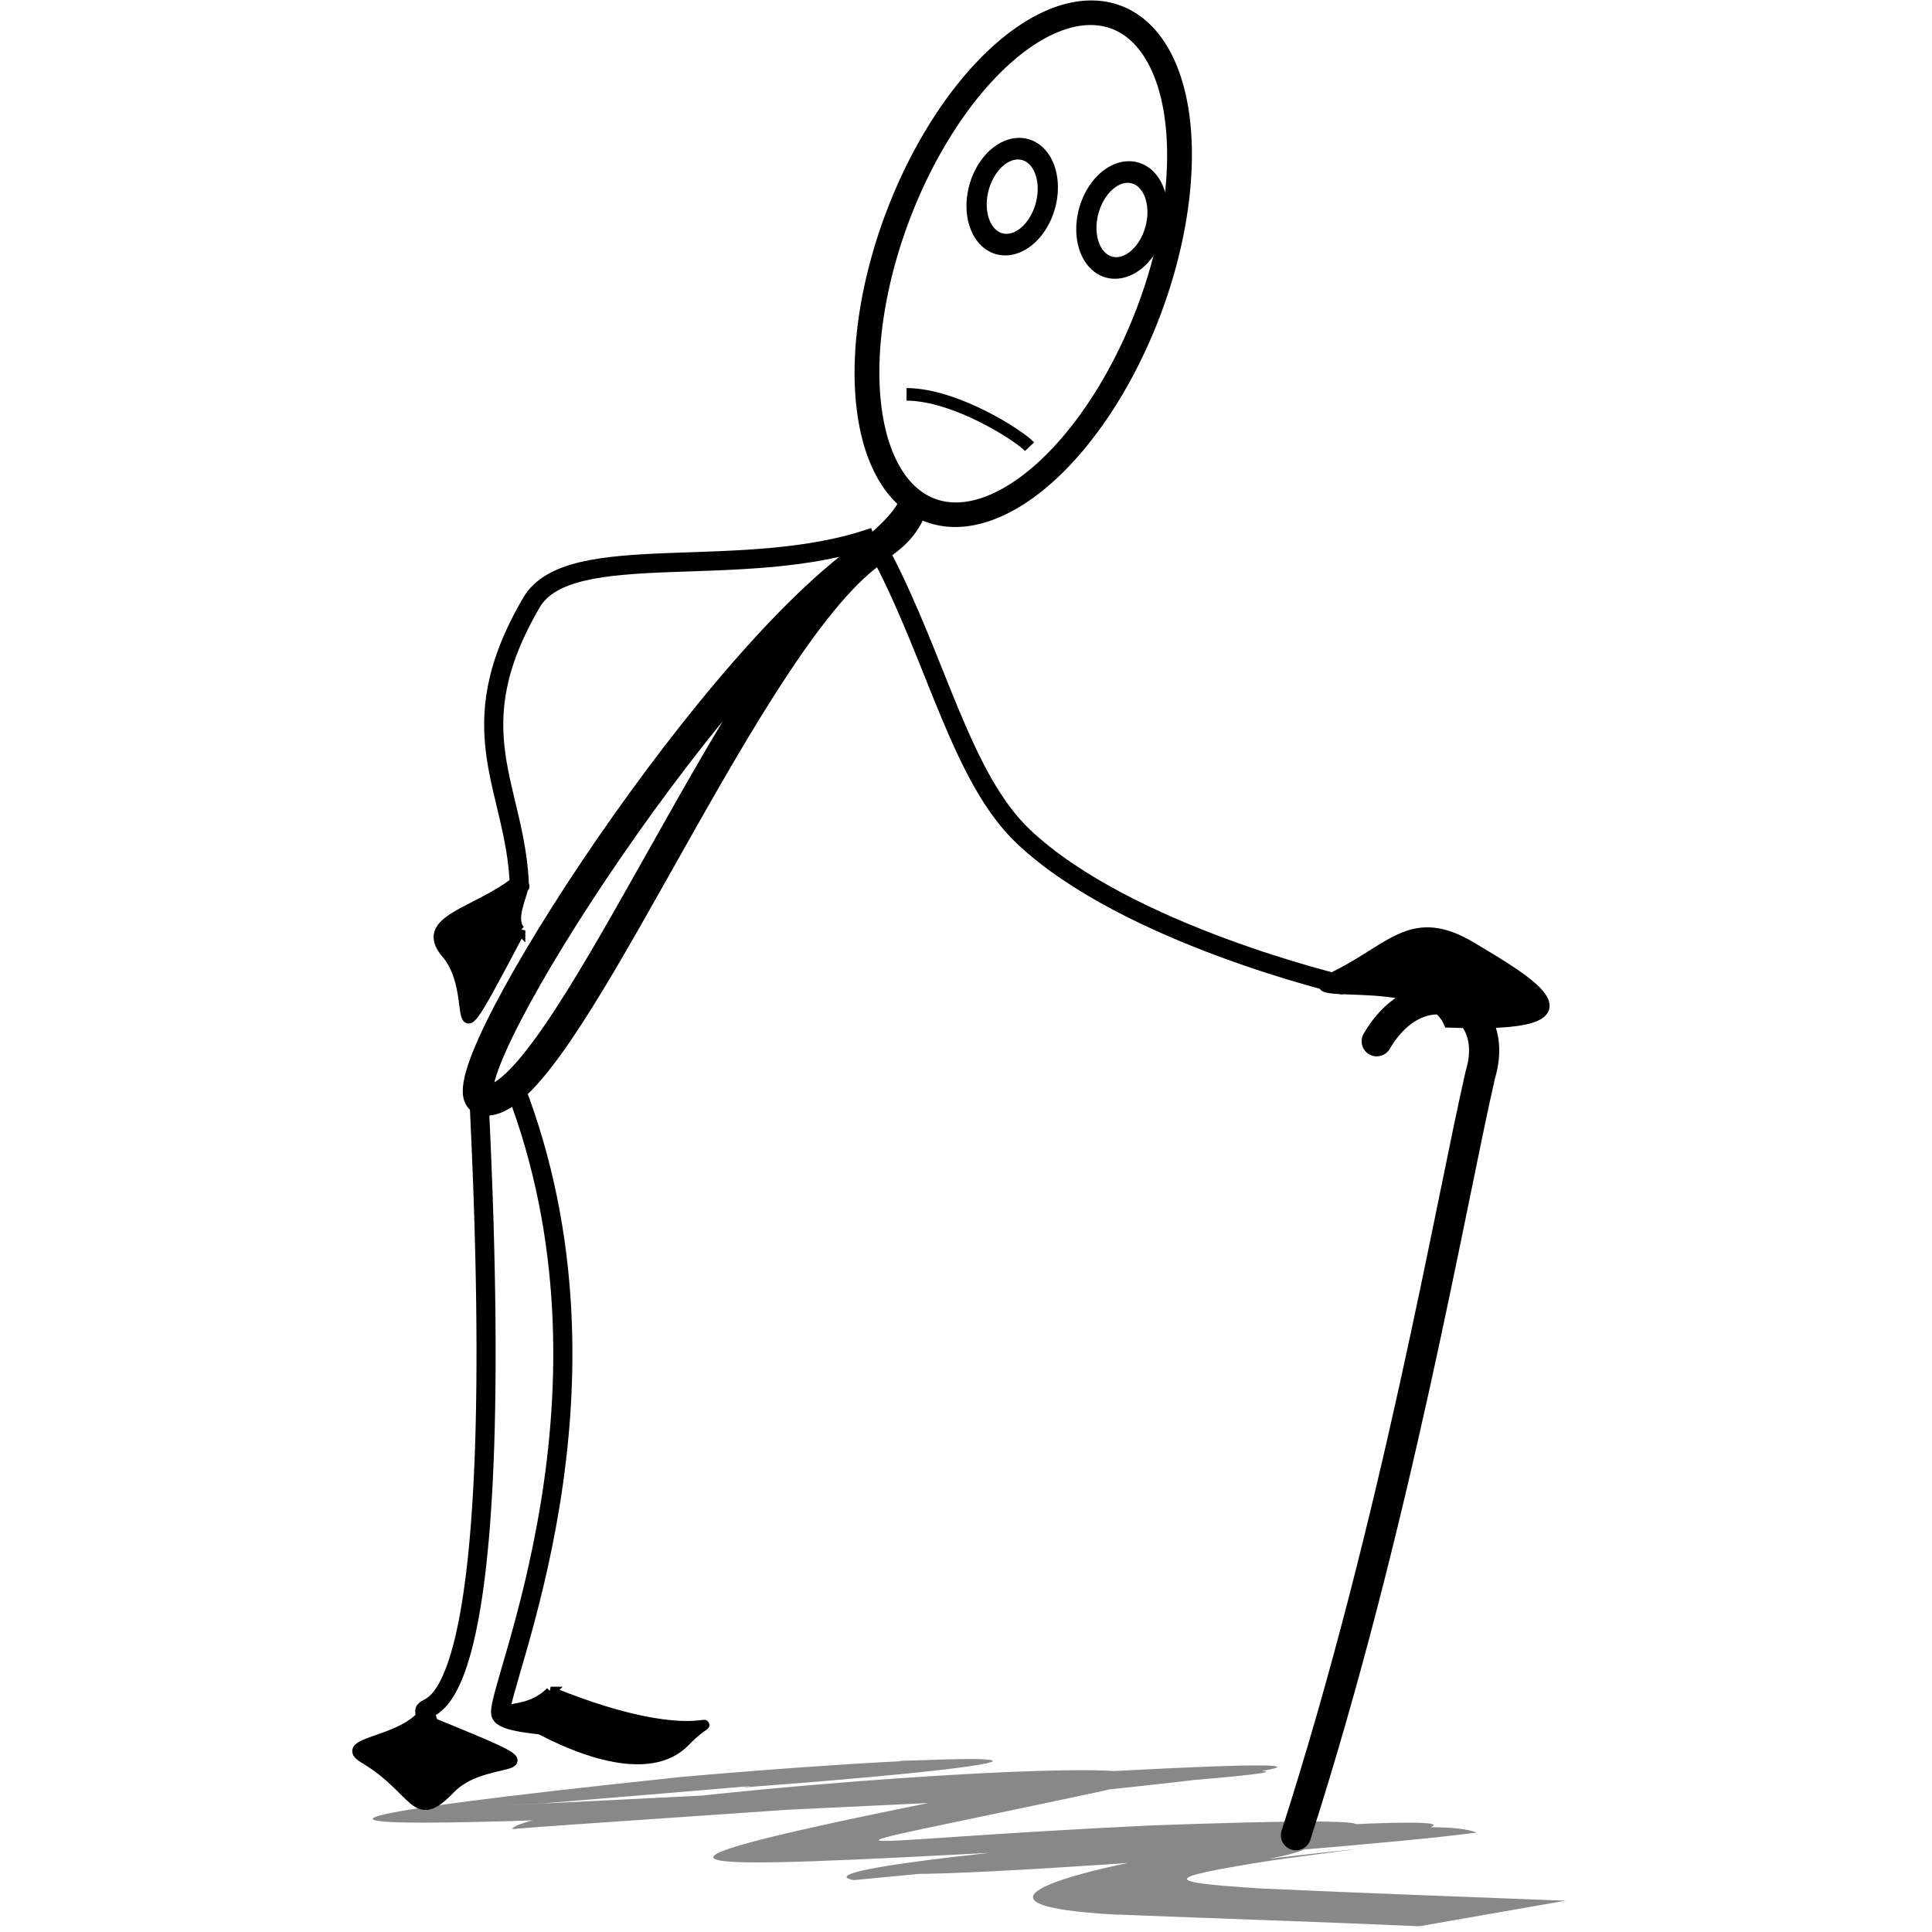
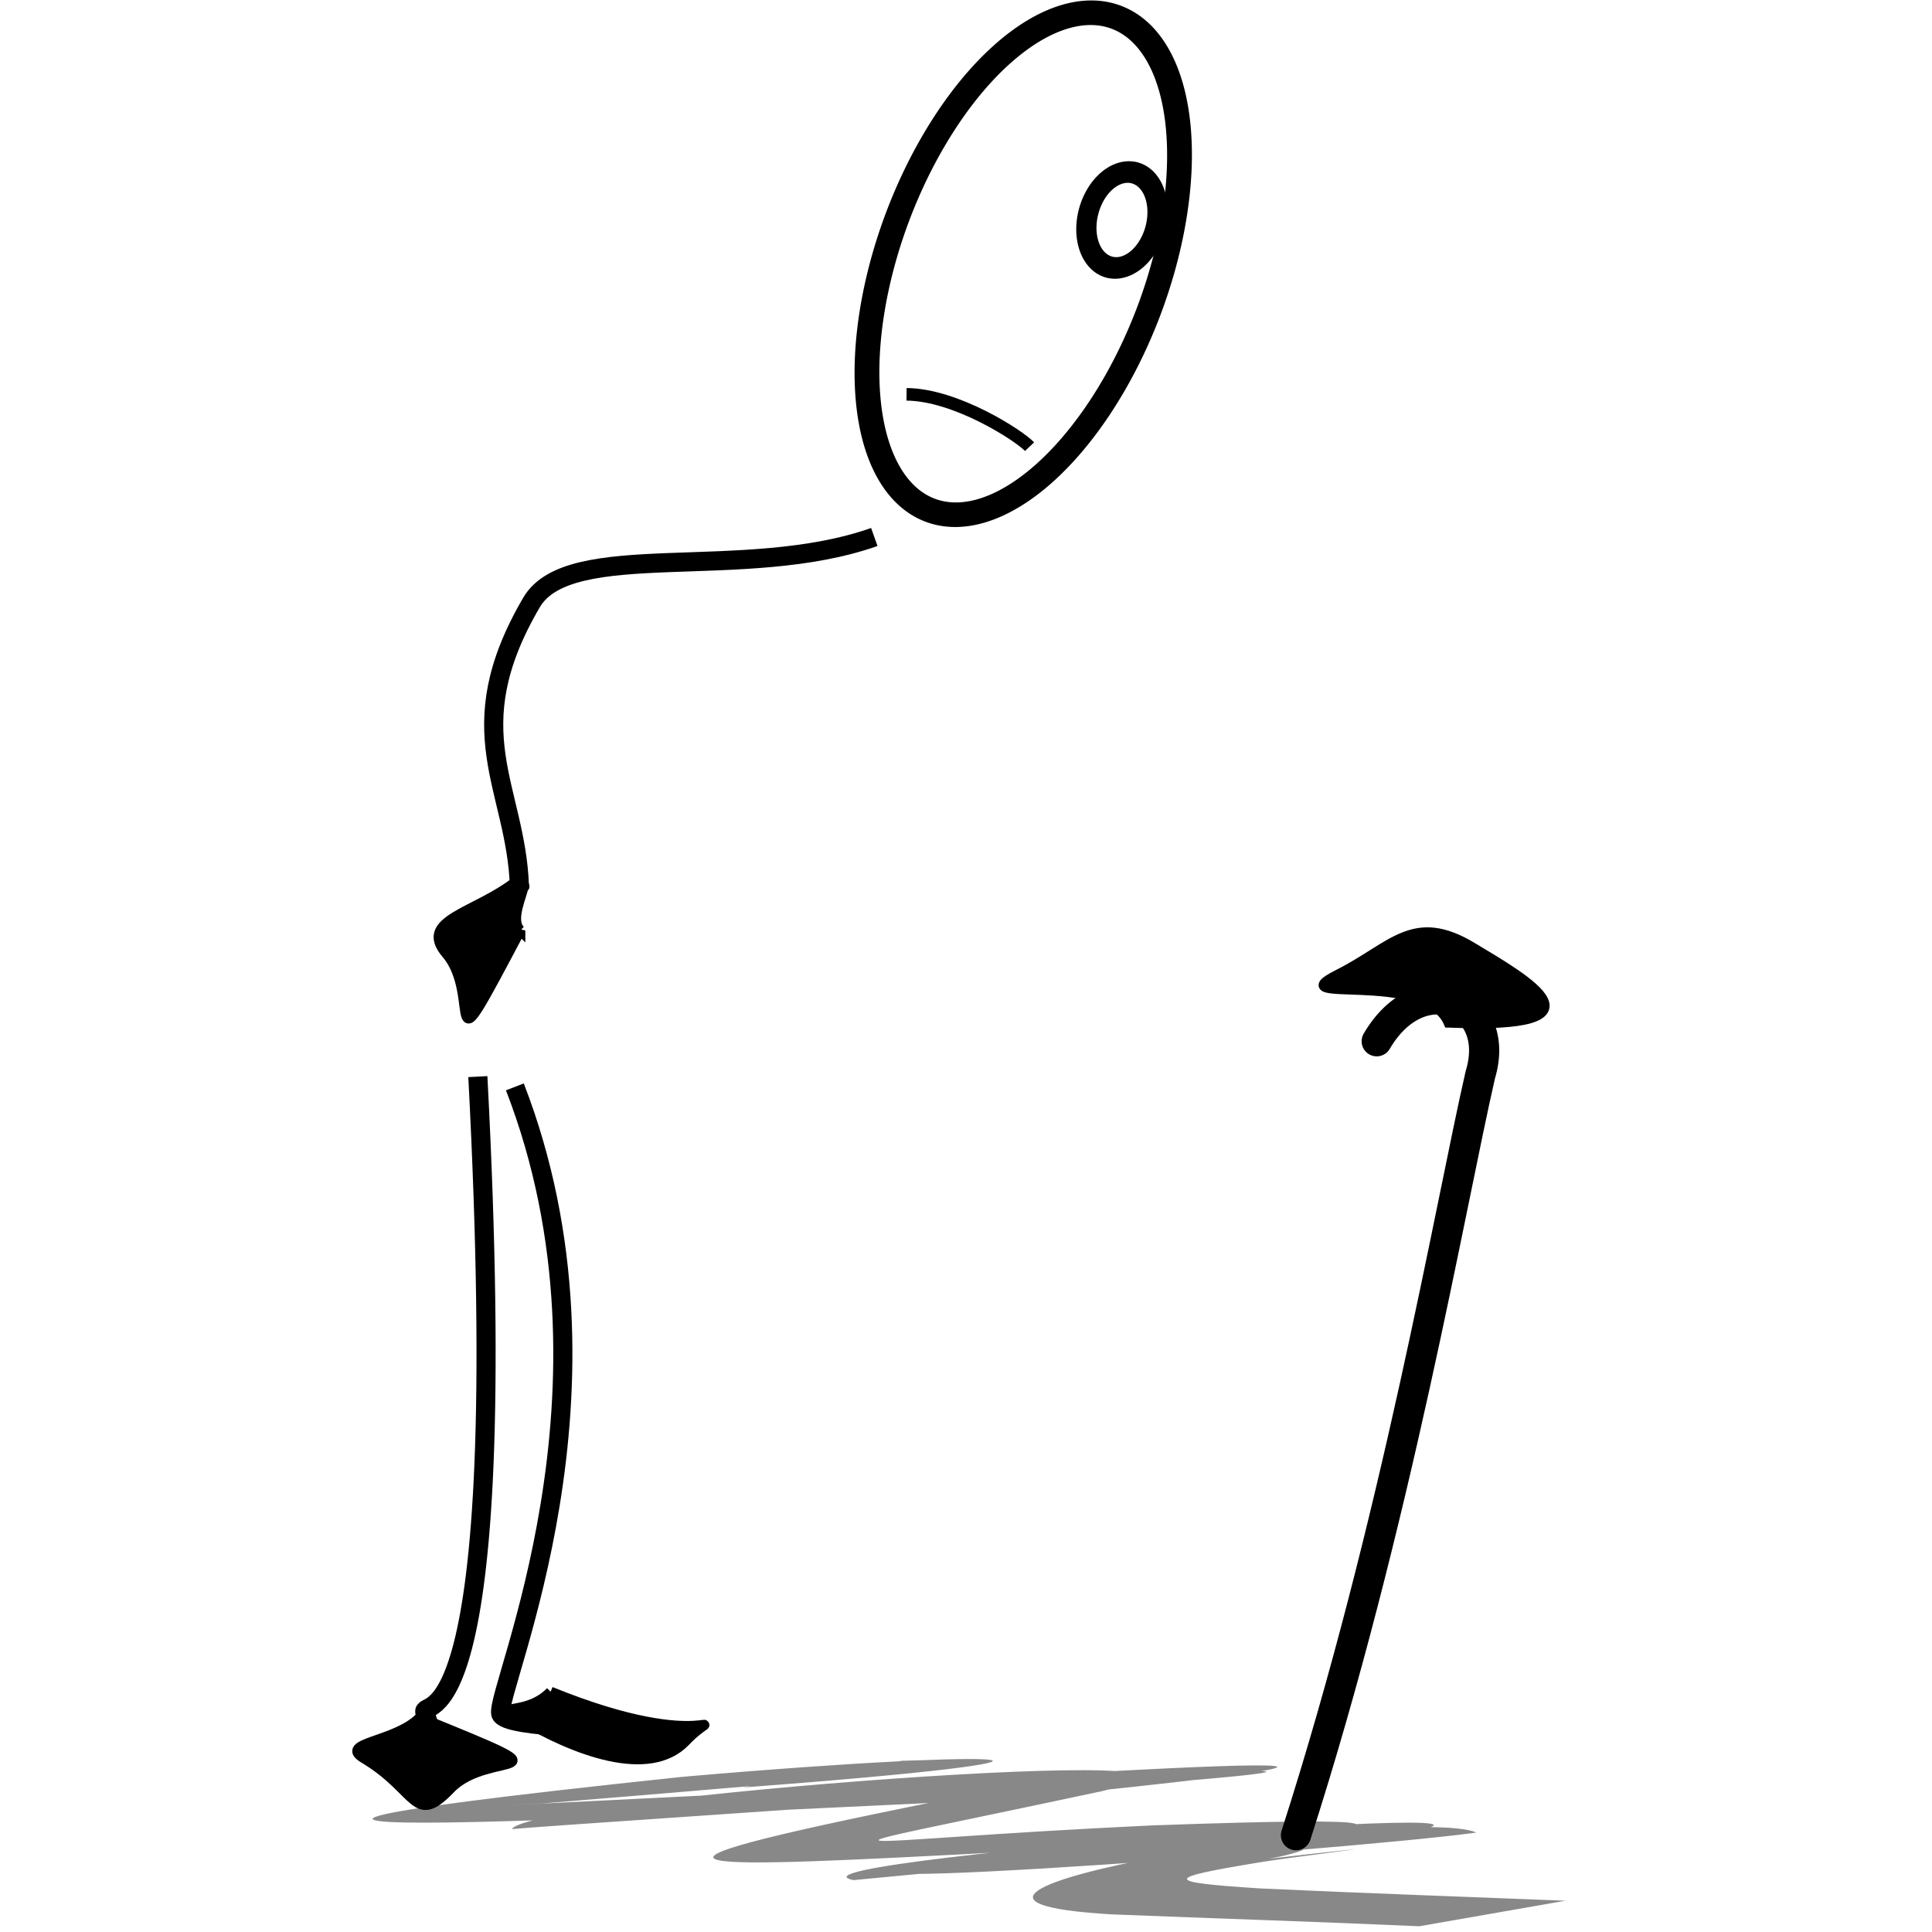
<svg xmlns="http://www.w3.org/2000/svg" viewBox="-35 0 192 192">
  <g transform="translate(-29.588 -31.935)">
    <path d="m84.205 206.92c29.921-0.957-31.981 3.907-35.754 4.243-19.132 0.975 40.492-2.02 61.203-3.037 43.526-1.461-58.412 5.02-64.191 5.582 1.761-3.114 79.788-8.985 58.707-3.784-33.294 7.11-27.244 4.932 4.823 3.421 52.716-1.895-11.464 3.657-29.578 5.434-10.012-2.025 92.337-9.554 45.17-3.231-2.915 1.694-18.28 2.605 3.962 0.231 2.945-0.314-5.817 0.749-8.648 1.213-9.56 1.567-10.046 1.989 0.049 2.619 10.056 0.468 20.139 0.813 30.211 1.216l-14.521 2.537c-10.182-0.455-20.391-0.772-30.583-1.182-28.488-1.689 29.576-10.975 36.265-8.129-13.091 1.809-85.866 7.065-47.072 1.902 45.3-3.607 31.61-0.856 0.612 0.014-31.321 1.648-43.467 2.249-6.812-5.089 15.198-3.075-74.058 6.78-27.435-0.058 19.353-1.487 102.22-6.872 35.151-0.122-23.879 1.059-109.24 5.817-33.368-2.185 34.889-3.034 44.589-1.828 5.951 1.061l15.857-2.654z" fill="#888" />
    <path transform="translate(-3.03 .217)" d="m84.507 85.084c-12.908 4.561-30.297 0.058-34.068 6.507-7.474 12.781-1.551 18.326-1.203 28.172" fill="none" stroke="#000" stroke-width="1.9" />
-     <path transform="translate(-3.03 .217)" d="m85.358 87.148c5.416 10.425 7.849 21.924 13.974 27.716 10.302 9.743 31.884 14.767 31.884 14.767" fill="none" stroke="#000" stroke-width="1.9" />
    <path transform="translate(-3.03 .217)" d="m45.106 138.71c3.577 67.984-5.765 61.681-5.26 63.196s1.01 3.535 1.01 3.535" fill="none" stroke="#000" stroke-width="1.9" />
    <path transform="translate(-3.03 .217)" d="m48.785 139.73c11.69 30.184-1.85 59.663-1.409 62.275 0.266 1.575 13.208 1.488 13.208 1.488" fill="none" stroke="#000" stroke-width="1.9" />
    <path transform="translate(-3.03 .217)" d="m39.341 202.41c-2.444 2.485-8.163 2.484-5.556 4.041 5.367 3.205 4.974 6.794 8.586 3.03 3.932-4.097 13.132-0.505-3.03-7.071z" fill-rule="evenodd" stroke="#000" />
-     <path transform="translate(-3.03 .217)" d="m52.341 199.84c-2.444 2.485-5.663 1.055-3.056 2.612 5.367 3.205 12.831 6.08 16.443 2.316 3.932-4.097 2.775 1.638-13.388-4.928z" fill-rule="evenodd" stroke="#000" />
+     <path transform="translate(-3.03 .217)" d="m52.341 199.84c-2.444 2.485-5.663 1.055-3.056 2.612 5.367 3.205 12.831 6.08 16.443 2.316 3.932-4.097 2.775 1.638-13.388-4.928" fill-rule="evenodd" stroke="#000" />
    <path transform="translate(-3.03 .217)" d="m49.325 124.19c-1.065-1.033 0.21-3.463 0.32-4.417 0.155 0.257 0.238-0.232-0.689-0.496-4.074 3.222-9.856 3.837-6.969 7.223 3.685 4.321-0.807 13.117 7.338-2.311z" fill-rule="evenodd" stroke="#000" />
    <path transform="translate(-3.03 .217)" d="m141.58 133.34c-2.291-5.347-17.063-1.703-10.955-4.784 5.393-2.72 7.442-6.214 13.285-2.701 5.466 3.287 14.102 8.158-2.329 7.485z" fill-rule="evenodd" stroke="#000" />
    <path transform="translate(-3.03 .217)" d="m126.41 214.1c9.956-30.943 15.361-62.696 18.322-75.578 2.234-7.391-5.966-10.741-10.298-3.325" fill="none" stroke="#000" stroke-linecap="round" stroke-linejoin="round" stroke-width="3" />
-     <path d="m85.188 82.533c-1.051 2.223-1.985 2.792-4.624 4.678-16.491 11.782-42.746 53.449-37.901 54.083 7.452 0.975 25.082-43.812 37.972-54.025 1.626-1.288 3.672-3.019 4.553-4.736z" fill="none" stroke="#000" stroke-width="3" />
    <path transform="matrix(.983 .332 -.361 .983 -211.59 -465.98)" d="m444.03 362.03a12.857 25 0 1 1-0.121 0.224" fill="none" stroke="#000" stroke-linecap="round" stroke-width="2.353" />
-     <path transform="matrix(.937 .2 -.247 1.015 -90.005 -385.26)" d="m293.26 368.63a3.571 4.643 0 1 1-0.034 0.042" fill="none" stroke="#000" stroke-linecap="round" stroke-width="2.075" />
    <path transform="matrix(.937 .2 -.247 1.015 -79.098 -382.94)" d="m293.26 368.63a3.571 4.643 0 1 1-0.034 0.042" fill="none" stroke="#000" stroke-linecap="round" stroke-width="2.075" />
    <path d="m84.681 71.122c4.922 0.039 11.181 4.094 12.222 5.202" fill="none" stroke="#000" stroke-width="1.25" />
  </g>
</svg>